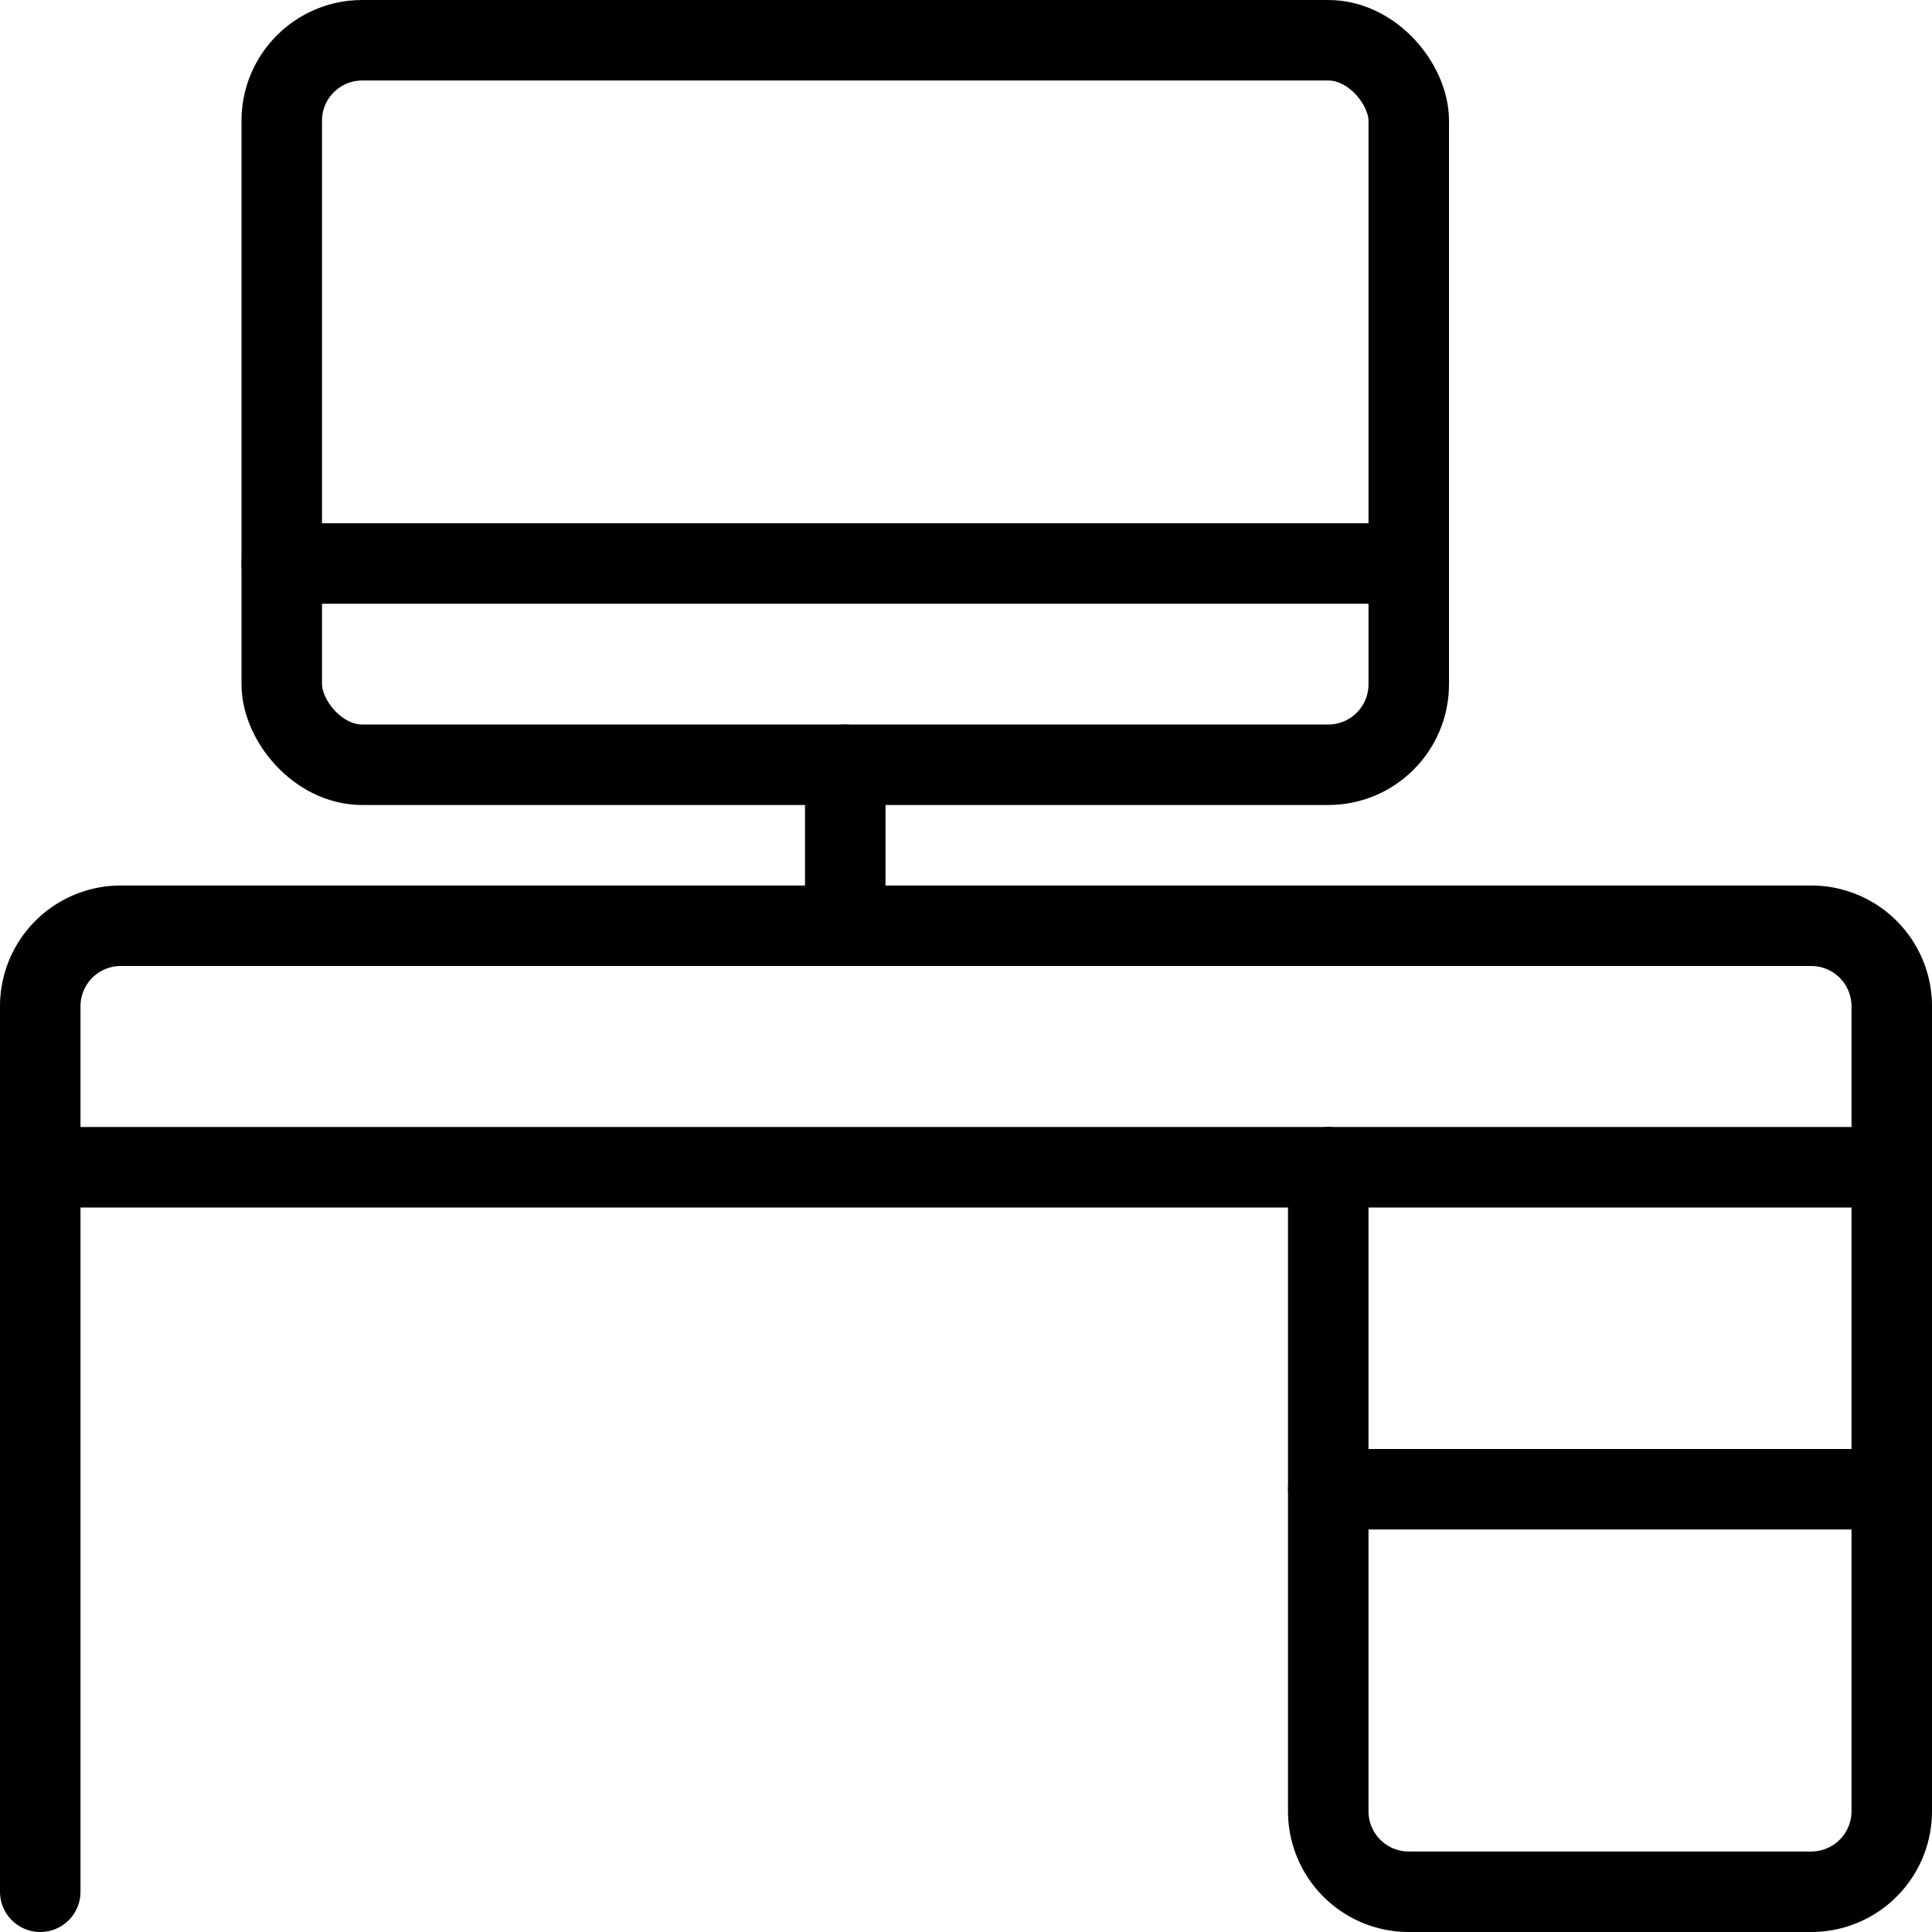
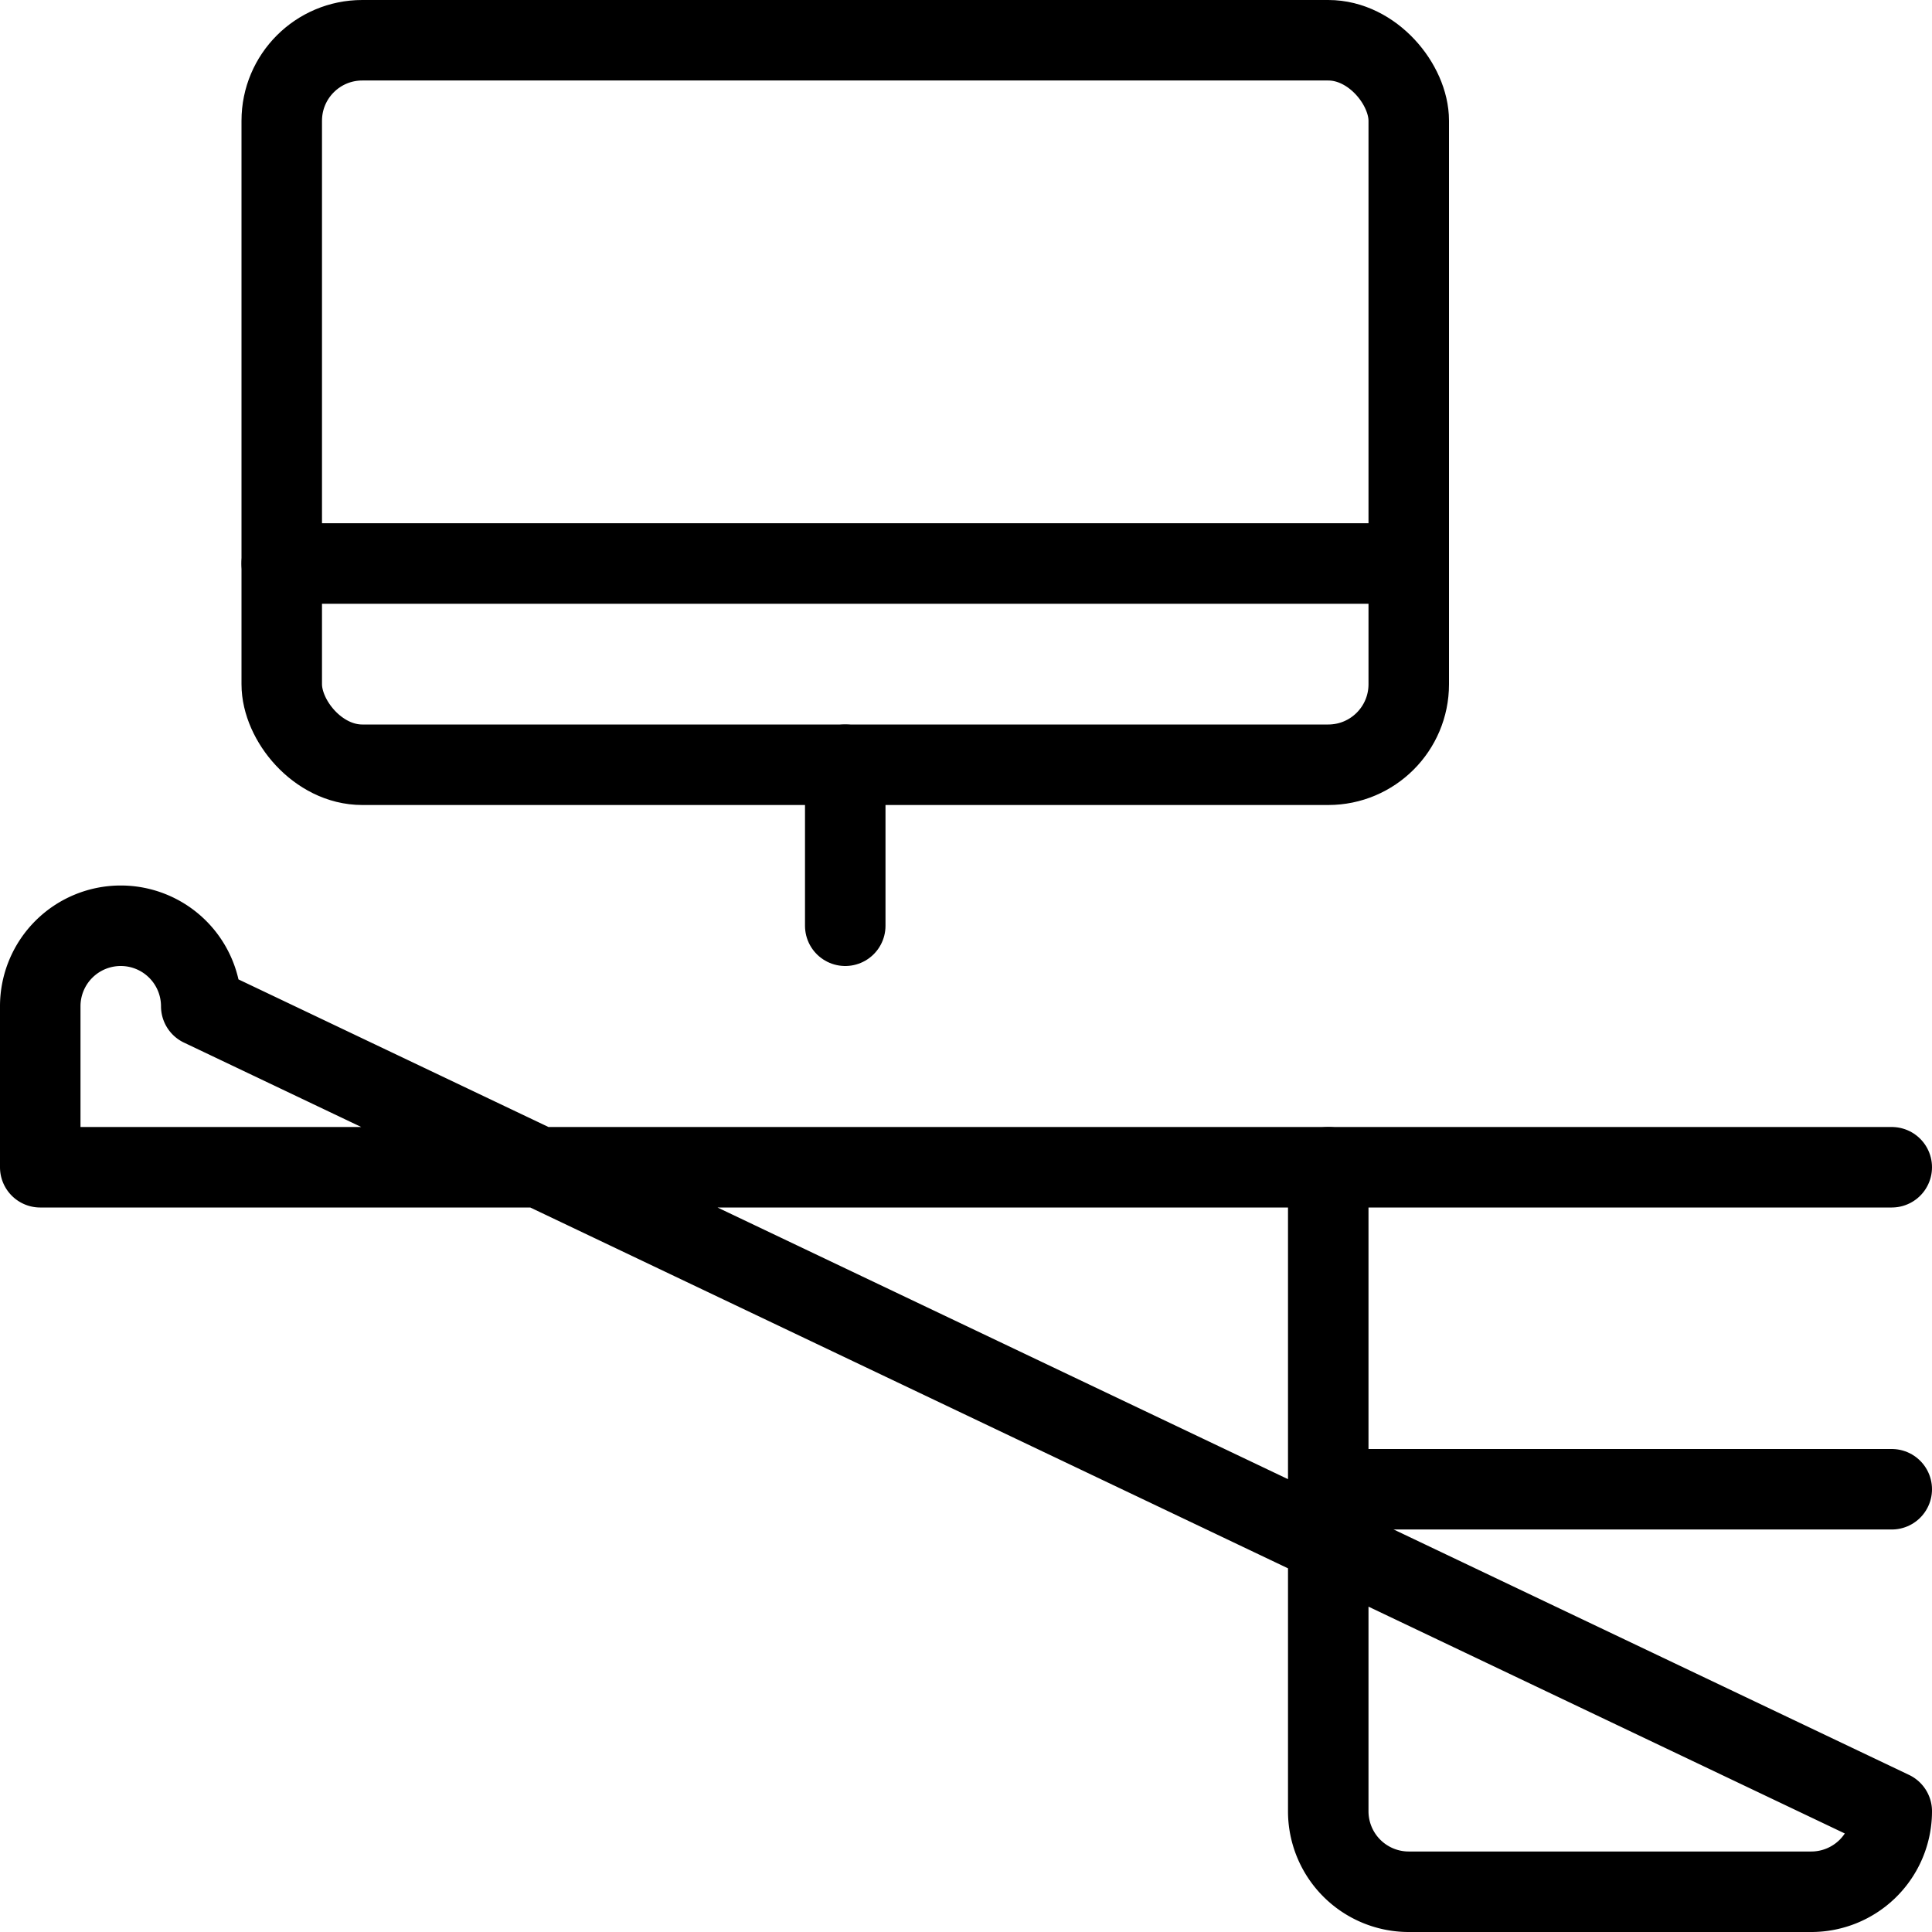
<svg xmlns="http://www.w3.org/2000/svg" viewBox="0 0 24 24">
  <g>
-     <path d="M23.5,22.5a1,1,0,0,1-1,1h-5a1,1,0,0,1-1-1v-8H.5v-2a1,1,0,0,1,1-1h21a1,1,0,0,1,1,1Z" style="fill: none;stroke: #000000;stroke-linecap: round;stroke-linejoin: round" />
+     <path d="M23.5,22.5a1,1,0,0,1-1,1h-5a1,1,0,0,1-1-1v-8H.5v-2a1,1,0,0,1,1-1a1,1,0,0,1,1,1Z" style="fill: none;stroke: #000000;stroke-linecap: round;stroke-linejoin: round" />
    <line x1="10.5" y1="9.5" x2="10.5" y2="11.5" style="fill: none;stroke: #000000;stroke-linecap: round;stroke-linejoin: round" />
    <rect x="3.5" y="0.5" width="14" height="9" rx="1" style="fill: none;stroke: #000000;stroke-linecap: round;stroke-linejoin: round" />
    <line x1="3.5" y1="7" x2="17.5" y2="7" style="fill: none;stroke: #000000;stroke-linecap: round;stroke-linejoin: round" />
-     <line x1="0.5" y1="14.5" x2="0.5" y2="23.5" style="fill: none;stroke: #000000;stroke-linecap: round;stroke-linejoin: round" />
    <line x1="16.5" y1="14.5" x2="23.5" y2="14.5" style="fill: none;stroke: #000000;stroke-linecap: round;stroke-linejoin: round" />
    <line x1="16.5" y1="18.5" x2="23.5" y2="18.5" style="fill: none;stroke: #000000;stroke-linecap: round;stroke-linejoin: round" />
  </g>
</svg>